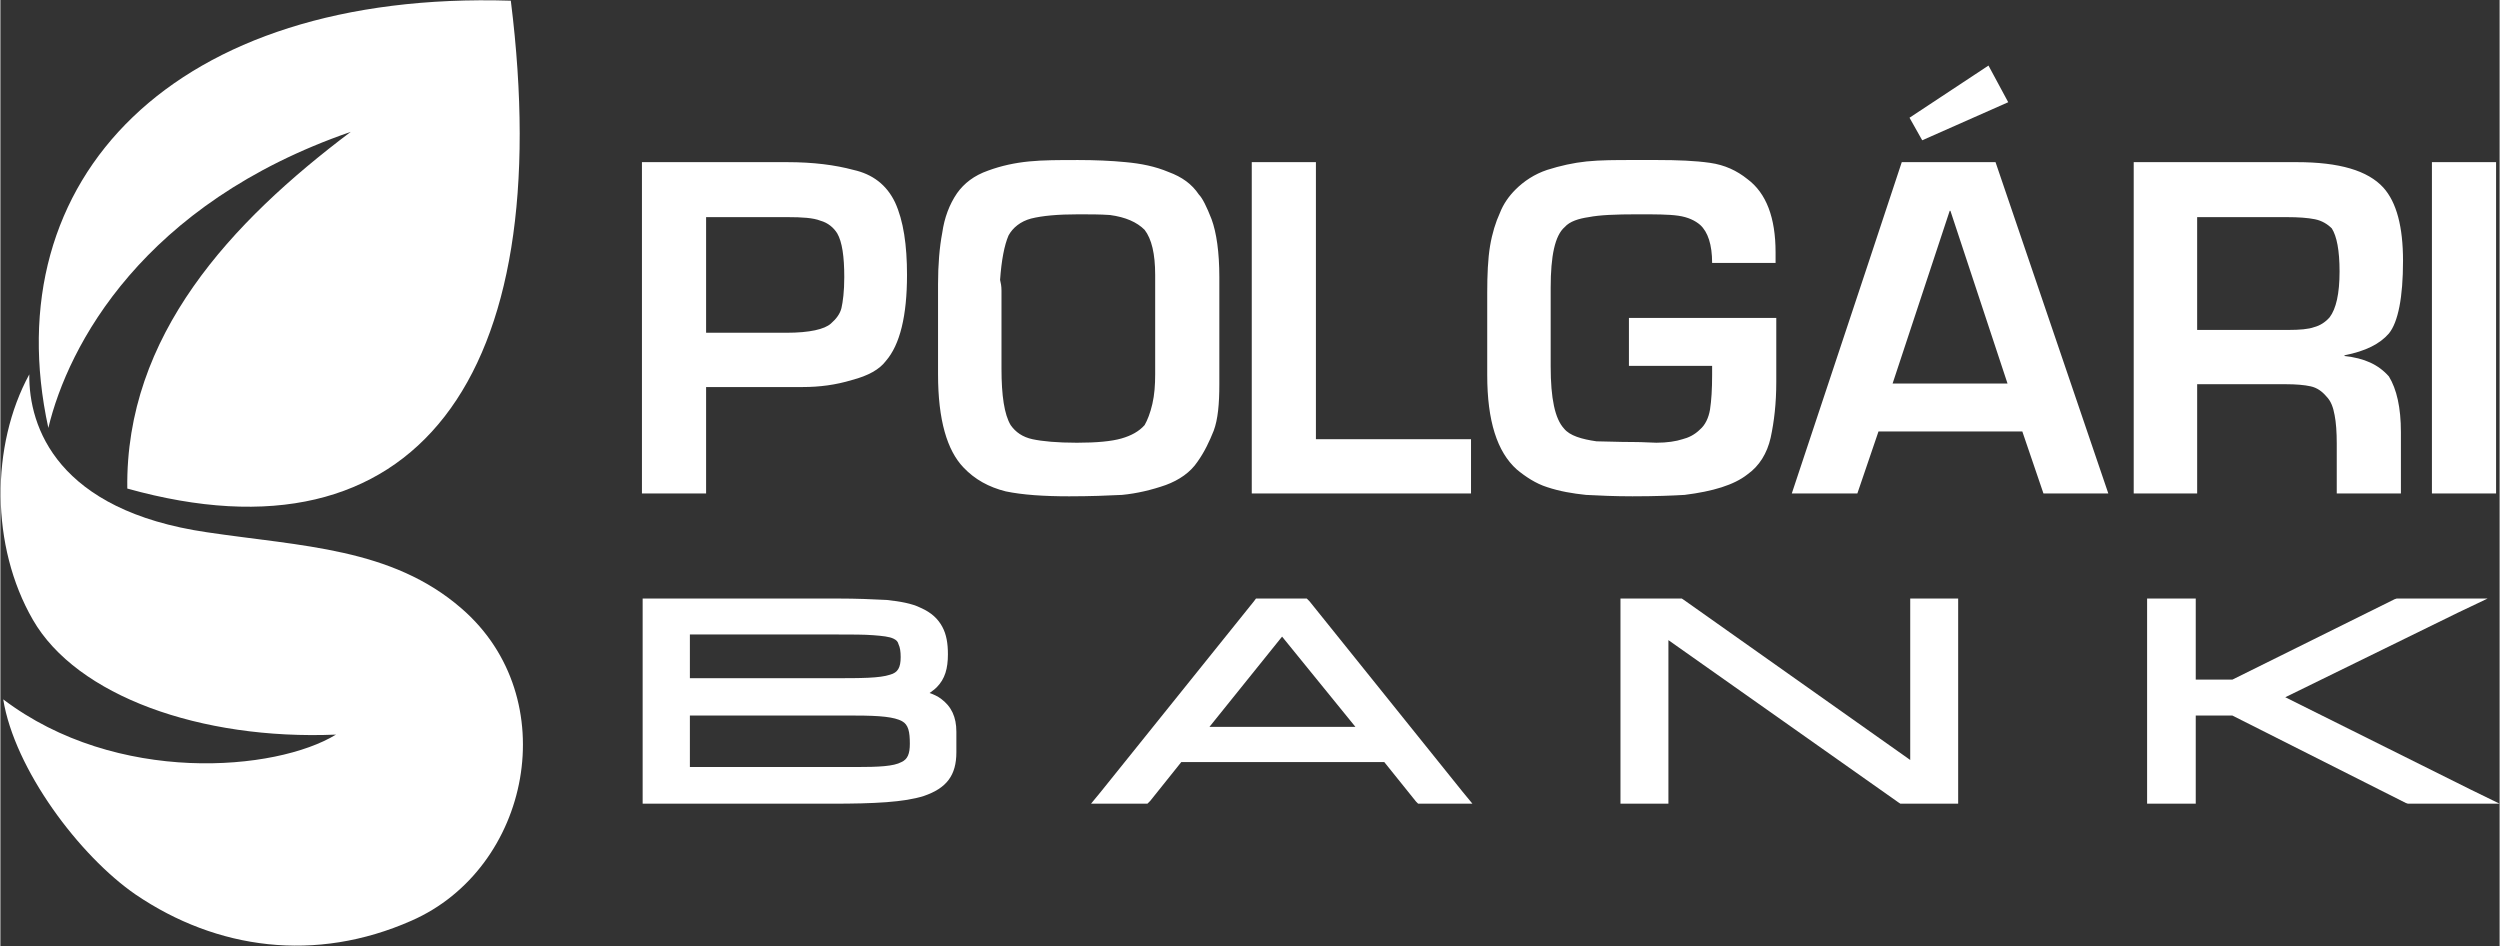
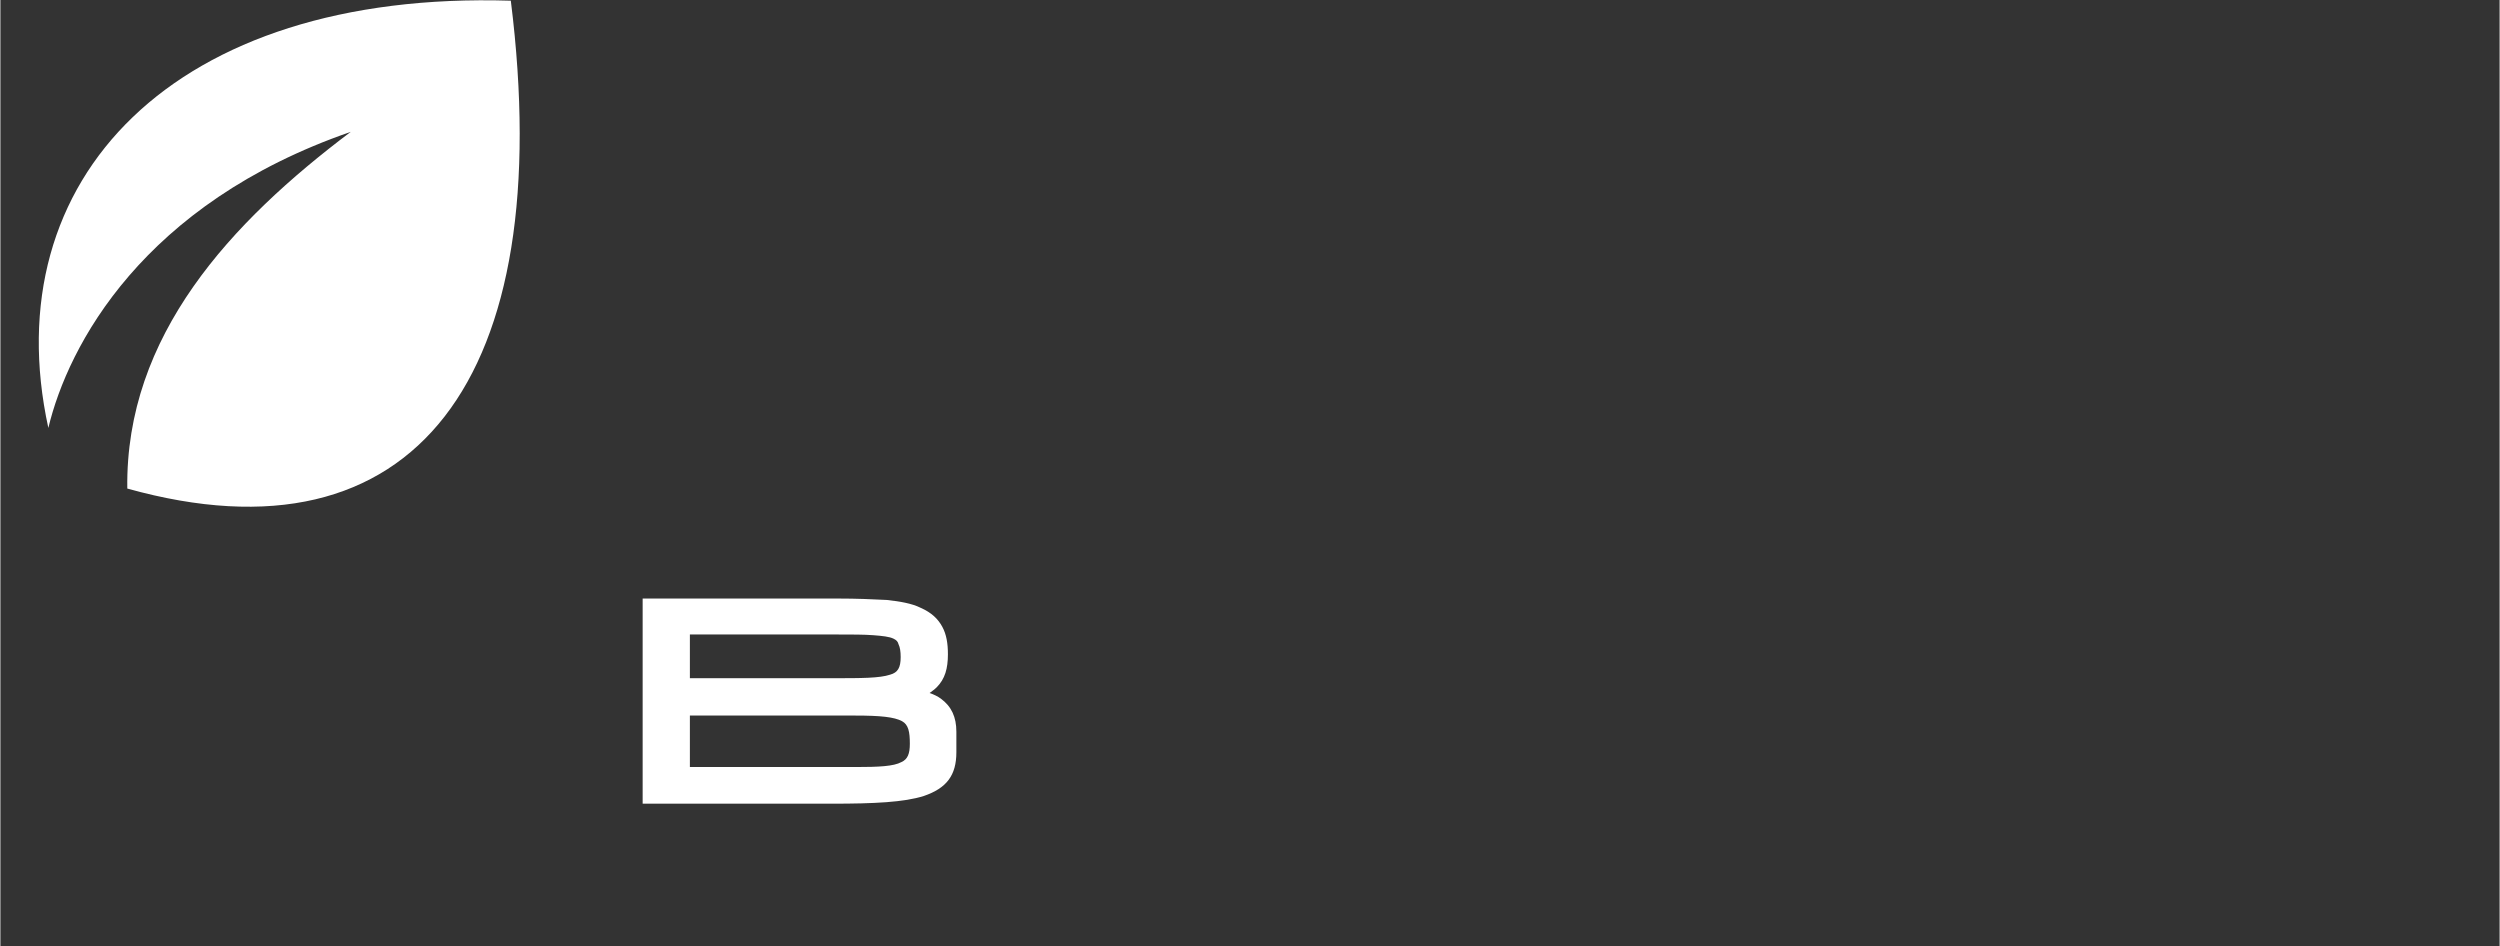
<svg xmlns="http://www.w3.org/2000/svg" xml:space="preserve" width="100mm" height="37.844mm" version="1.1" style="shape-rendering:geometricPrecision; text-rendering:geometricPrecision; image-rendering:optimizeQuality; fill-rule:evenodd; clip-rule:evenodd" viewBox="0 0 3545 1342">
  <rect x="0" y="0" width="3545" height="1342" fill="#333333" stroke="none" />
-   <polygon fill="#ffffff" points="3114,1015 3114,1130 3114,1140 3103,1140 3056,1140 3045,1140 3045,1130 3045,860 3045,849 3056,849 3103,849 3114,849 3114,860 3114,964 3166,964 3396,850 3399,849 3401,849 3481,849 3528,849 3486,869 3241,989 3504,1120 3545,1140 3499,1140 3417,1140 3415,1140 3412,1139 3166,1015 " />
-   <polygon fill="#ffffff" points="2366,908 2366,1130 2366,1140 2355,1140 2309,1140 2298,1140 2298,1130 2298,860 2298,849 2309,849 2382,849 2385,849 2388,851 2709,1078 2709,860 2709,849 2720,849 2766,849 2777,849 2777,860 2777,1130 2777,1140 2766,1140 2698,1140 2695,1140 2692,1138 " />
-   <path fill="#ffffff" d="M1622 1140l-53 0 -22 0 14 -17 217 -270 3 -4 5 0 62 0 5 0 4 4 217 270 14 17 -22 0 -50 0 -5 0 -3 -3 -45 -56 -288 0 -44 55 -4 4 -5 0zm196 -237l-103 128 207 0 -104 -128z" />
  <path fill="#ffffff" d="M1328 975c-3,3 -6,5 -10,8 6,2 12,5 16,8 15,11 22,26 22,47l0 29c0,33 -14,51 -46,62 -28,9 -71,11 -130,11l-259 0 -10 0 0 -10 0 -270 0 -11 10 0 267 0c27,0 49,1 69,2 19,2 36,5 48,11l0 0c16,7 25,16 31,27 6,11 8,24 8,39 0,20 -4,35 -16,47zm-140 -75l-210 0 0 62 203 0c40,0 66,0 81,-5 11,-3 15,-10 15,-25 0,-8 -1,-14 -3,-18 -1,-4 -3,-6 -7,-8l0 0c-6,-3 -16,-4 -29,-5 -13,-1 -30,-1 -50,-1zm91 123c-11,-6 -31,-8 -66,-8l-235 0 0 73 235 0c33,0 54,-1 65,-7 9,-4 12,-12 12,-26 0,-17 -2,-27 -11,-32z" />
-   <path fill="#ffffff" d="M41 531c-1,75 40,193 252,224 134,20 262,22 361,108 147,127 98,369 -71,443 -136,60 -276,41 -391,-37 -80,-55 -172,-178 -188,-277 161,122 387,102 472,50 -192,8 -368,-55 -430,-163 -60,-104 -60,-247 -5,-348z" />
  <path fill="#ffffff" d="M180 693c-3,-217 147,-378 317,-506 -295,102 -401,303 -429,420 -77,-353 178,-621 656,-606 67,536 -136,806 -544,692z" />
-   <path fill="#ffffff" d="M1001 549l137 0c24,0 47,-3 70,-10 23,-6 39,-15 48,-27 20,-23 30,-64 30,-122 0,-42 -5,-77 -17,-103 -12,-25 -32,-40 -59,-46 -26,-7 -57,-11 -94,-11l-206 0 0 470 91 0 0 -151zm0 -77l0 -164 116 0c20,0 36,1 46,5 11,3 19,10 24,18 7,12 10,33 10,62 0,21 -2,35 -4,44 -2,8 -7,15 -15,22 -9,8 -30,13 -63,13l-114 0zm528 -168c16,0 31,0 45,1 22,3 38,10 49,21 10,13 15,34 15,64l0 16 0 125c0,15 -1,29 -4,42 -3,13 -7,23 -11,30 -8,9 -19,15 -33,19 -14,4 -35,6 -63,6 -28,0 -49,-2 -63,-5 -14,-3 -24,-10 -31,-20 -9,-15 -13,-42 -13,-80l0 -111c0,-6 -1,-11 -2,-15 2,-28 6,-49 12,-63 6,-11 17,-20 32,-24 16,-4 38,-6 67,-6zm-1 -77c-26,0 -49,0 -69,2 -20,2 -39,6 -58,13 -20,7 -34,18 -44,32 -11,16 -18,35 -21,56 -4,21 -6,46 -6,73l0 128c0,65 13,108 36,132 16,17 36,28 60,34 24,5 54,7 90,7 30,0 55,-1 75,-2 21,-2 42,-7 62,-14 19,-7 35,-18 45,-33 10,-14 17,-29 23,-44 6,-16 8,-38 8,-66l0 -152c0,-35 -4,-63 -11,-82 -7,-18 -13,-30 -18,-35 -10,-15 -24,-25 -43,-32 -19,-8 -39,-12 -61,-14 -20,-2 -44,-3 -68,-3zm247 3l0 470 311 0 0 -77 -220 0 0 -393 -91 0zm744 312l0 -91 -209 0 0 68 118 0 0 13c0,20 -1,36 -3,49 -2,12 -7,22 -14,28 -8,8 -17,12 -25,14 -9,3 -22,5 -37,5 -7,0 -18,-1 -32,-1 -24,0 -41,-1 -53,-1 -21,-3 -38,-8 -46,-18 -13,-14 -19,-43 -19,-88l0 -112c0,-45 6,-74 20,-86 7,-8 20,-12 34,-14 15,-3 38,-4 69,-4 25,0 44,0 58,2 14,2 24,7 31,13 11,10 17,28 17,54l90 0 0 -15c0,-49 -13,-84 -40,-104 -15,-12 -32,-20 -53,-23 -21,-3 -46,-4 -75,-4l-35 0c-24,0 -45,0 -65,2 -19,2 -37,6 -56,12 -18,6 -33,16 -45,28 -9,9 -17,20 -22,33 -6,13 -11,29 -14,47 -3,18 -4,41 -4,66l0 117c0,65 14,109 42,134 12,10 27,20 43,25 18,6 36,9 55,11 18,1 41,2 66,2 33,0 57,-1 74,-2 40,-5 70,-14 89,-29 17,-12 28,-30 33,-52 5,-23 8,-49 8,-79zm165 2l81 -245 1 0 81 245 -163 0zm13 -314l-48 145 -108 325 93 0 30 -88 204 0 30 88 92 0 -160 -470 -133 0zm29 -31l122 -54 -28 -52 -112 74 18 32zm517 109c17,0 30,1 40,3 10,2 18,7 24,13 7,11 11,31 11,61 0,32 -5,53 -14,65 -6,7 -14,12 -22,14 -8,3 -21,4 -36,4l-130 0 0 -160 127 0zm14 -78l-231 0 0 470 90 0 0 -155 116 0 10 0c14,0 26,1 35,3 9,2 16,7 22,14 7,7 10,16 12,27 2,10 3,24 3,40l0 71 91 0 0 -87c0,-35 -6,-61 -17,-79 -15,-17 -35,-26 -63,-29l0 -1c30,-6 50,-16 63,-31 13,-16 20,-51 20,-103 0,-48 -9,-83 -28,-104 -22,-24 -62,-36 -123,-36zm192 0l0 470 91 0 0 -470 -91 0z" />
</svg>